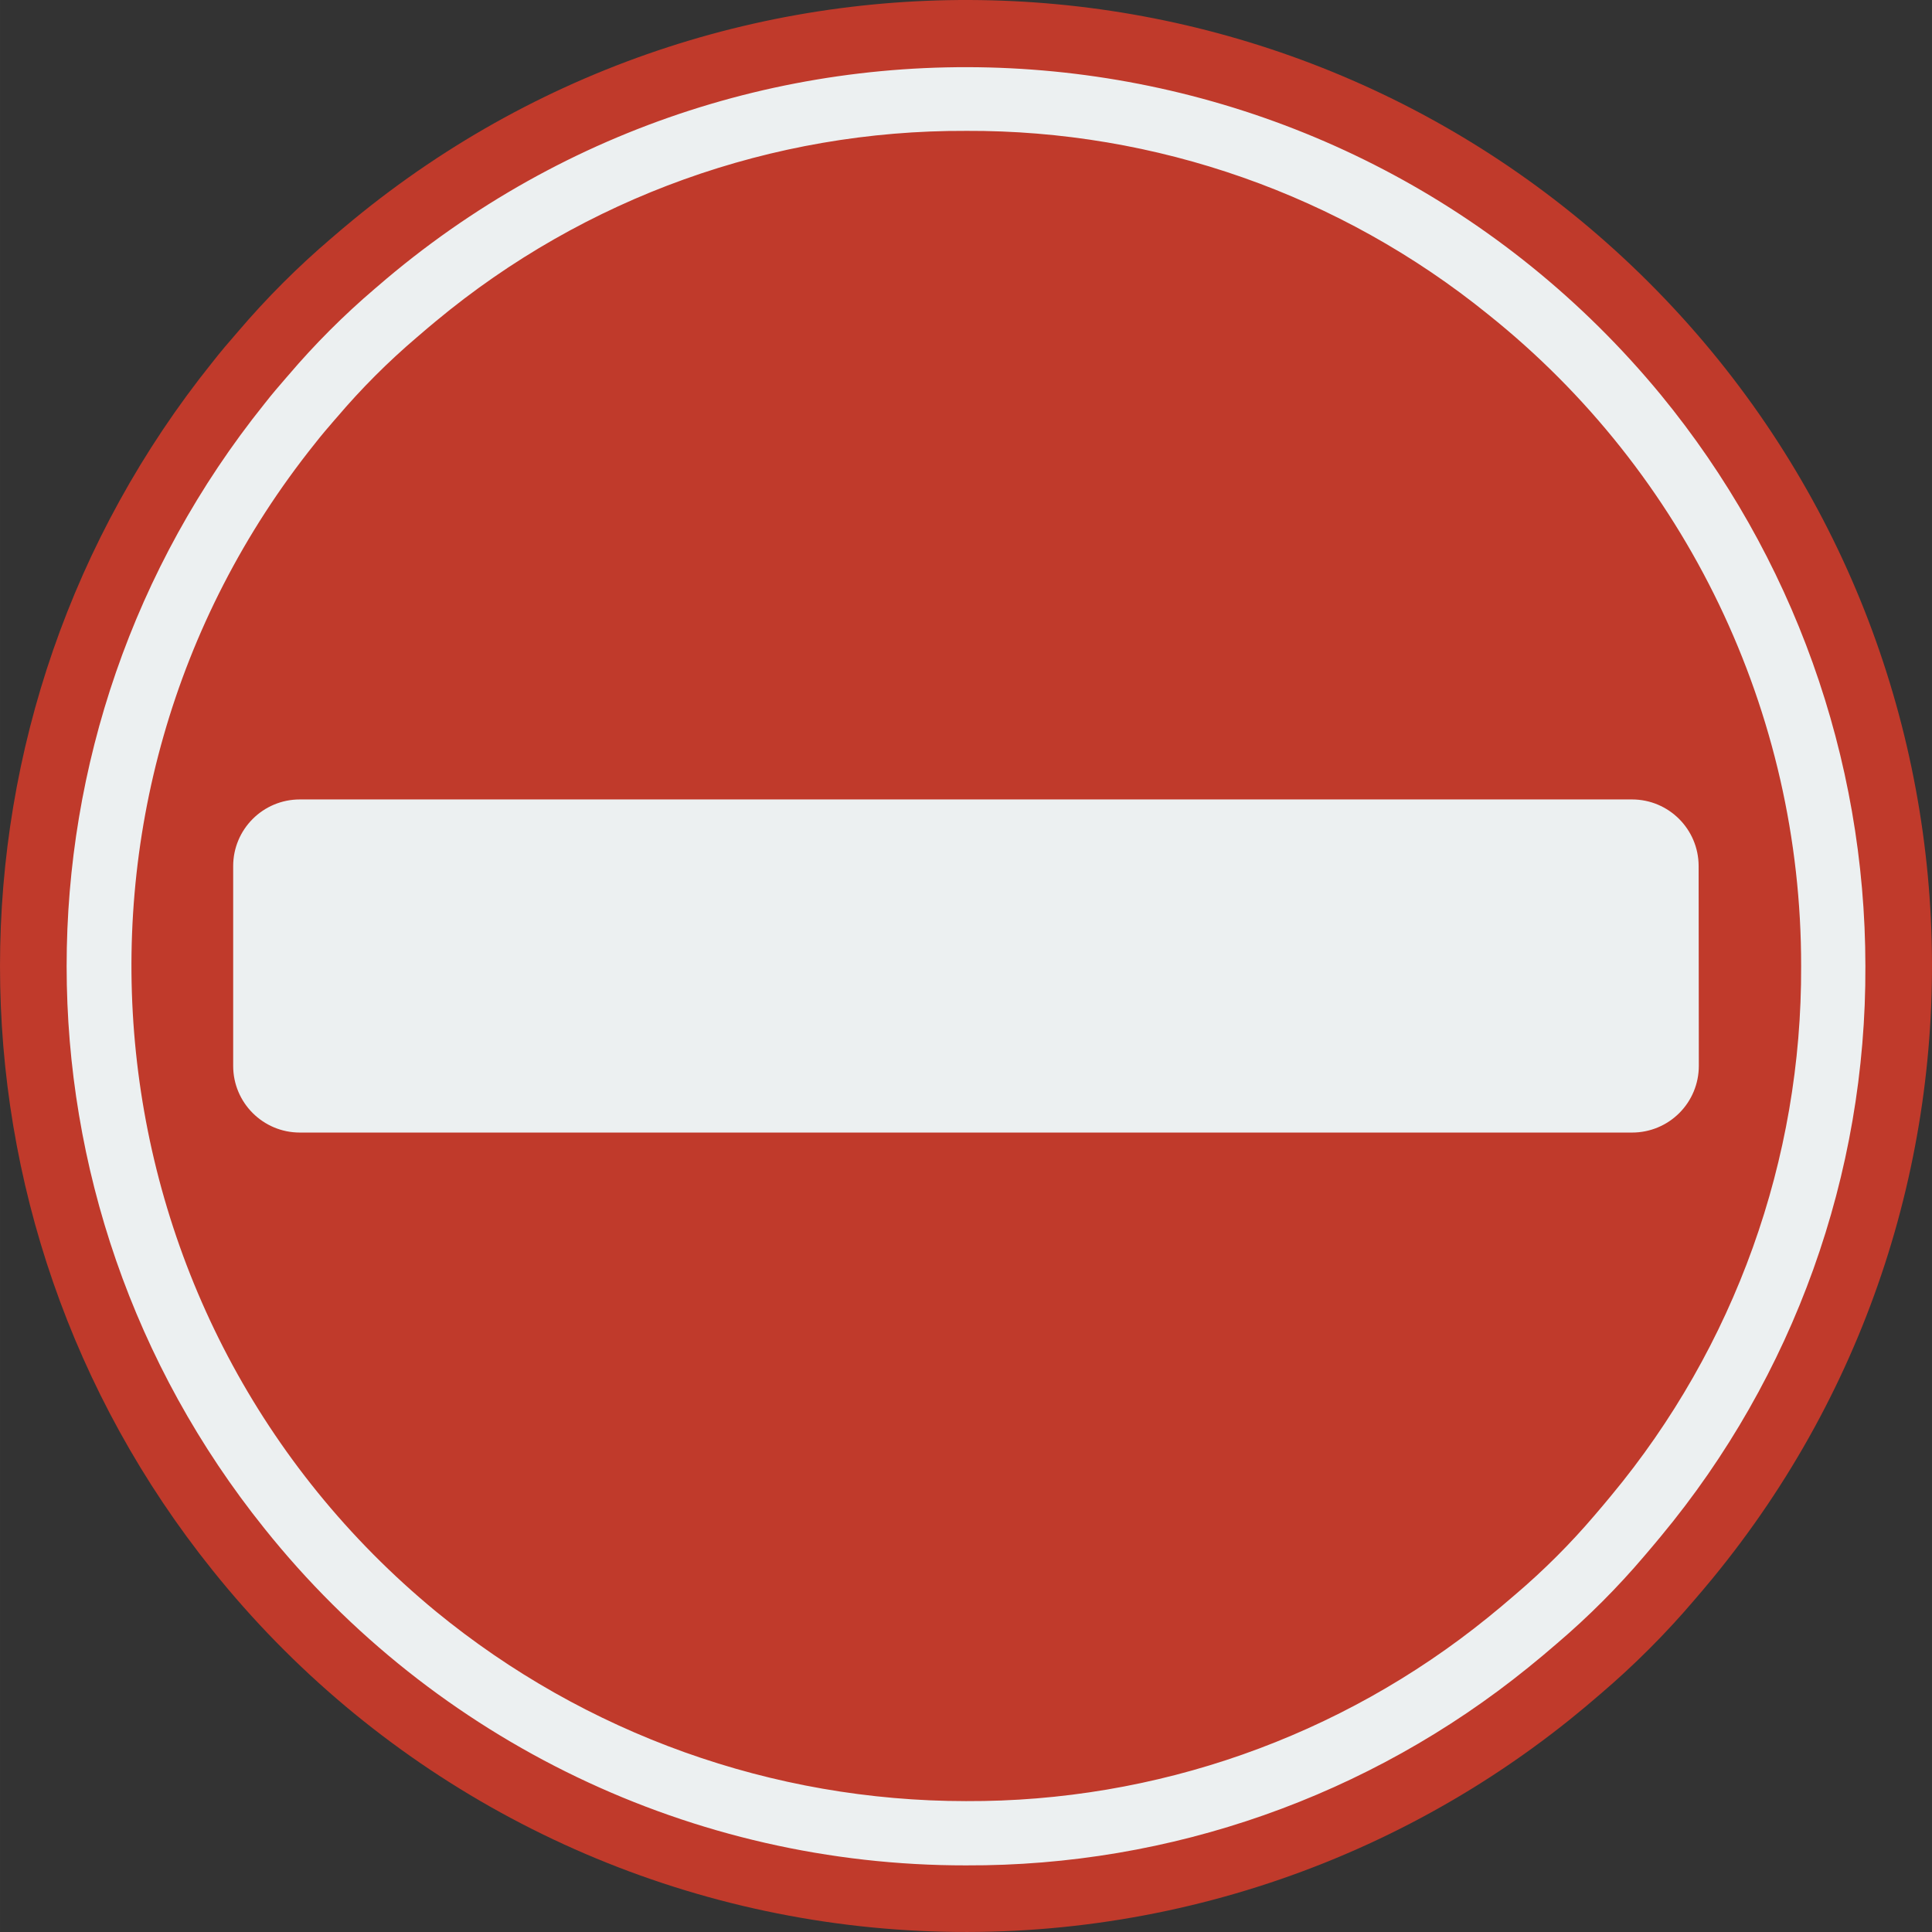
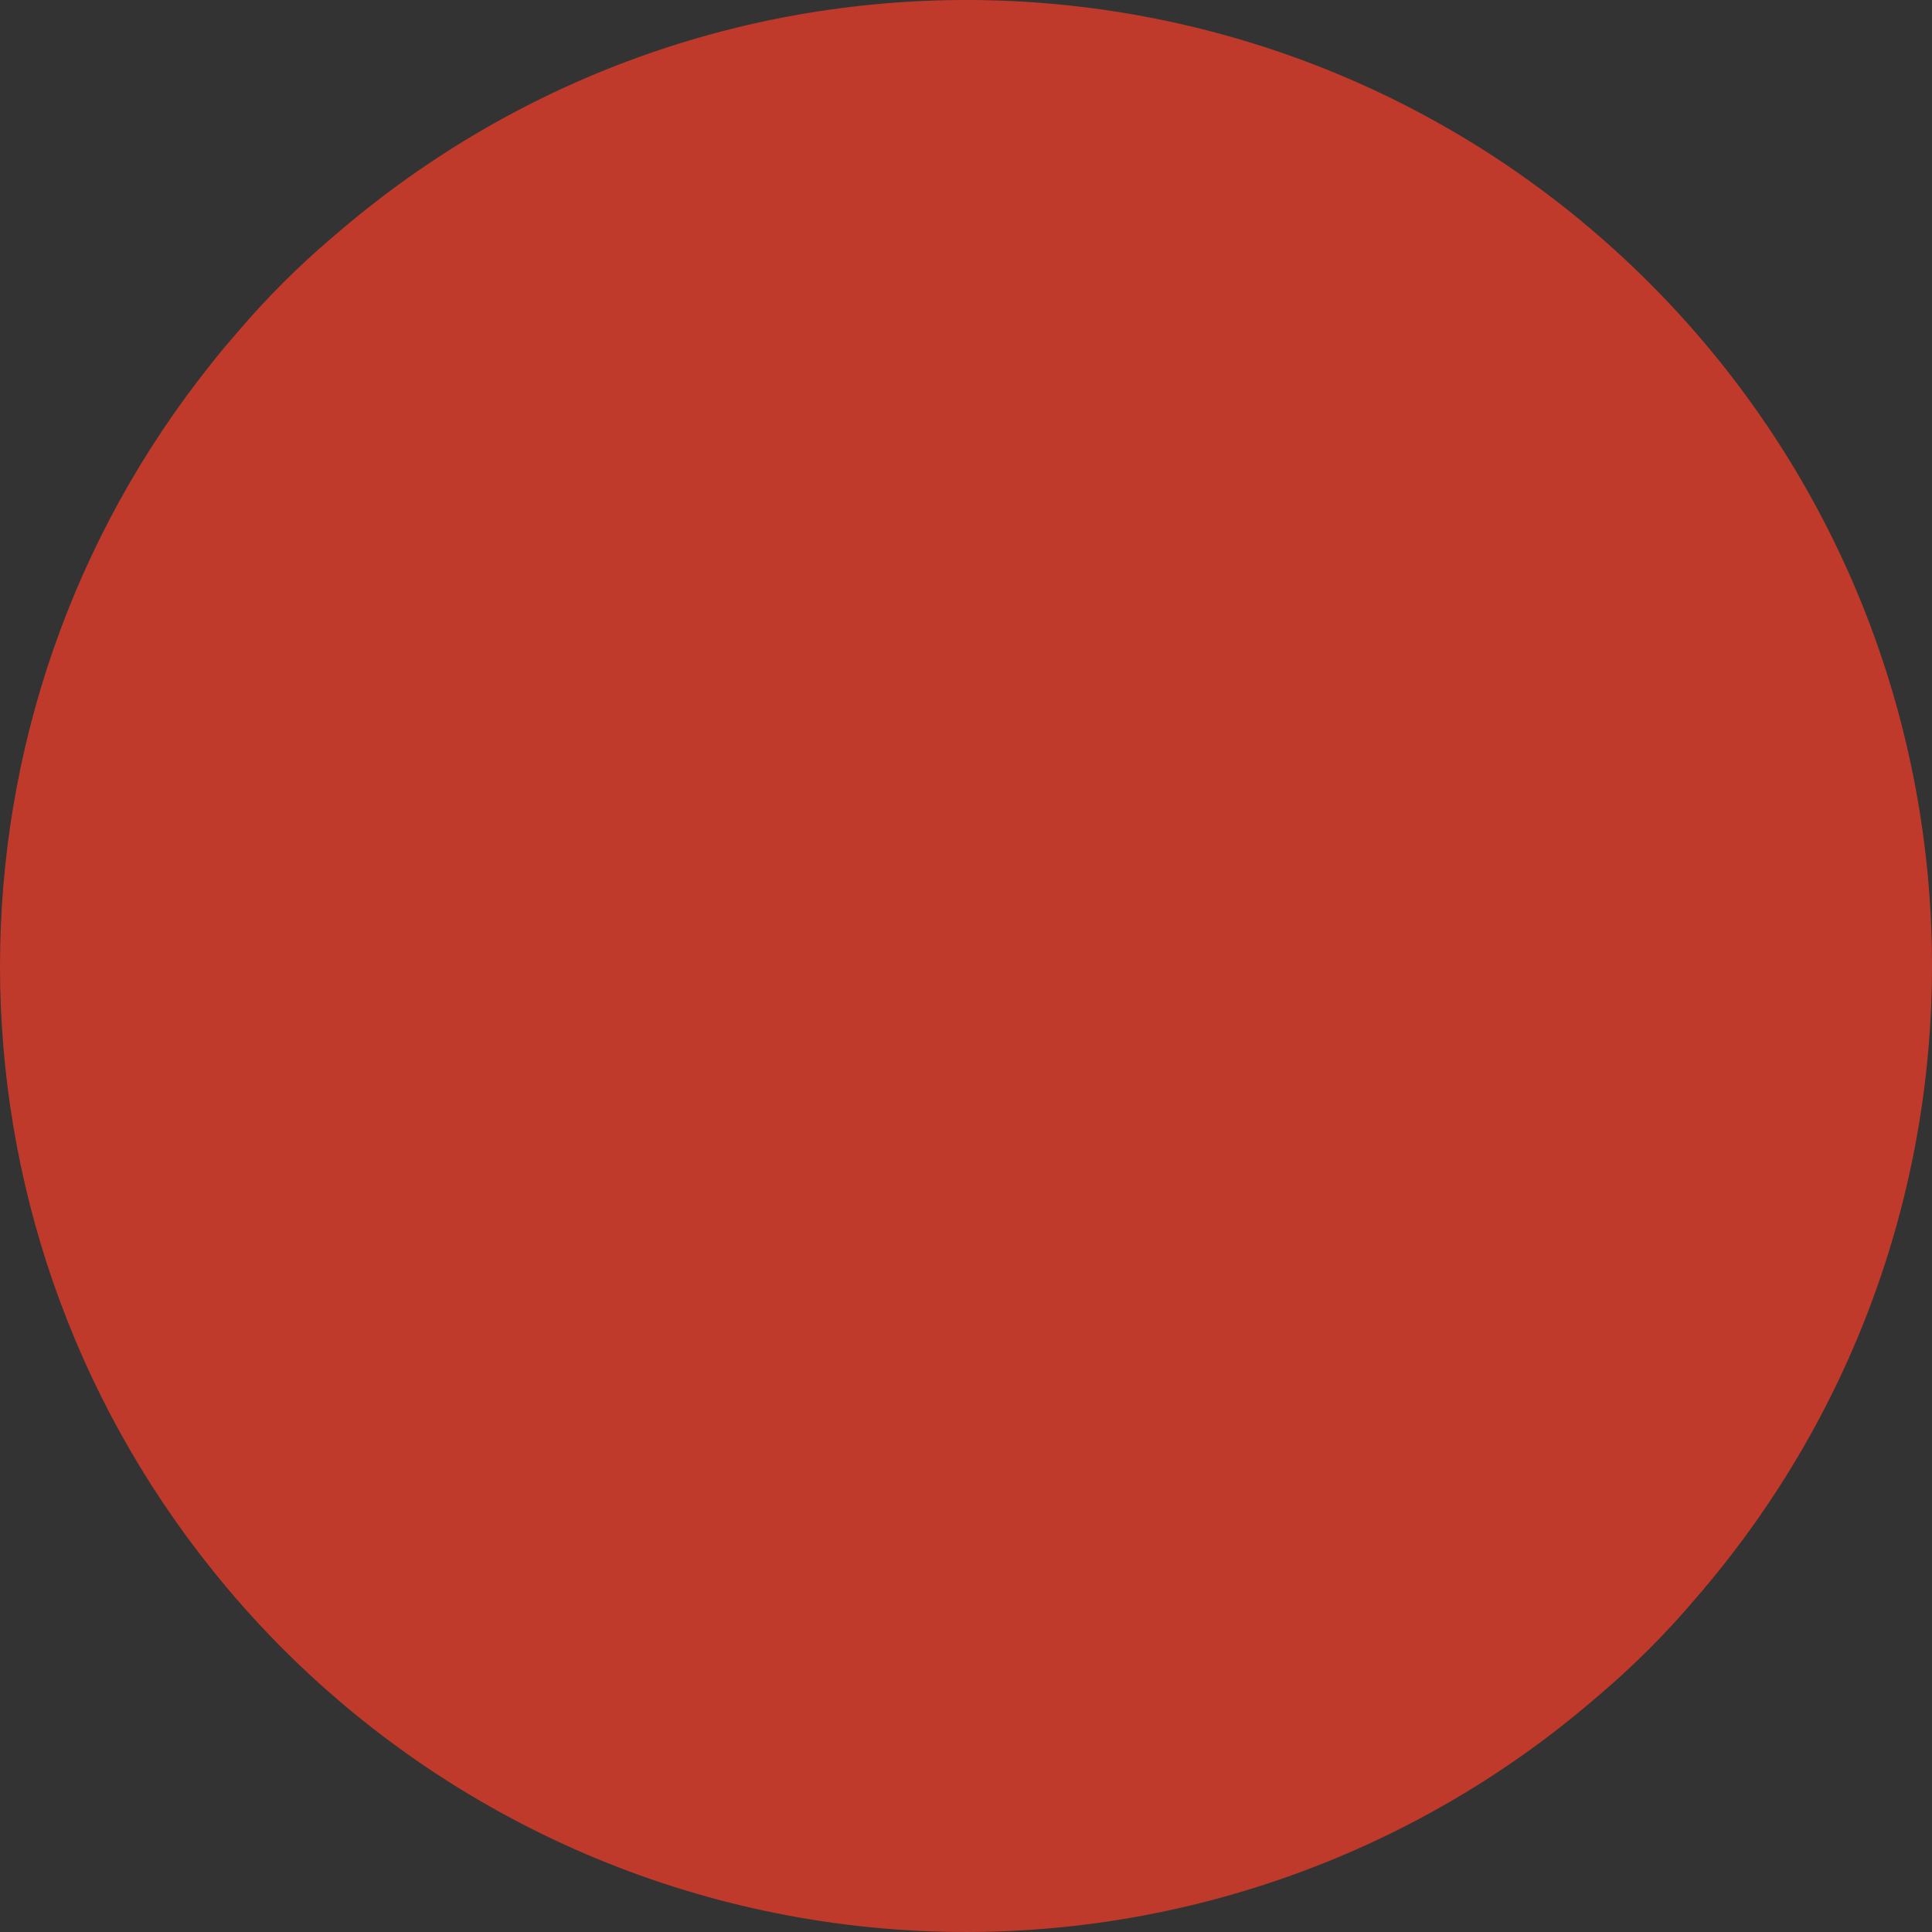
<svg xmlns="http://www.w3.org/2000/svg" height="512pt" viewBox="0 0 512 512.003" width="512pt">
  <rect x="0" y="0" width="512" height="512.003" fill="#333333" stroke="none" />
  <path d="m56.32 416.133c42.438 52.98 104.191 86.918 171.664 94.336 67.477 7.418 135.129-12.289 188.062-54.785 2.734-2.207 5.383-4.414 8.031-6.711 8.945-7.621 17.27-15.945 24.895-24.895 1.59-1.852 3.176-3.707 4.766-5.648 83.672-101.723 76.453-250.348-16.684-343.484-93.133-93.133-241.758-100.352-343.48-16.68-1.941 1.586-3.797 3.176-5.648 4.766-8.949 7.621-17.273 15.945-24.895 24.895-2.297 2.648-4.59 5.297-6.711 8.031-75.094 93.516-75.094 226.66 0 320.176zm0 0" fill="#c03a2b" />
  <g fill="#ecf0f1">
-     <path d="m256 494.348c-72.316.086-140.742-32.762-185.898-89.25-69.91-87.047-69.93-210.988-.043-298.055 2.012-2.582 3.891-4.754 5.738-6.887l.602-.688c7.008-8.238 14.664-15.902 22.891-22.922l.691-.586c1.605-1.383 3.152-2.707 4.766-4.023 101.707-83.445 251.77-68.801 335.422 32.73 35.008 42.668 54.152 96.145 54.18 151.332.242 55.199-18.953 108.723-54.227 151.184-1.496 1.82-2.949 3.523-4.398 5.223-7.043 8.285-14.734 15.992-23.008 23.047-2.703 2.34-5.18 4.414-7.75 6.484-42.129 34.117-94.754 52.633-148.965 52.41zm0-459.664c-51.289-.211-101.02 17.641-140.469 50.422-1.539 1.258-2.969 2.492-4.465 3.777l-.715.609c-7.562 6.449-14.602 13.496-21.039 21.07l-.656.746c-1.656 1.922-3.355 3.875-5.246 6.301-75.68 94.578-61.383 232.402 32.098 309.434 39.613 32.492 89.258 50.258 140.492 50.277 50.324.211 99.176-16.969 138.285-48.641 2.41-1.941 4.738-3.895 7.332-6.141 7.523-6.406 14.527-13.402 20.938-20.922 1.598-1.879 2.988-3.492 4.414-5.242 32.754-39.422 50.582-89.121 50.352-140.375.086-67.18-30.445-130.738-82.938-172.664-39.137-31.688-88.023-48.875-138.383-48.652zm0 0" />
-     <path d="m432.5 211.863h-353.051c-9.75 0-17.656 7.906-17.656 17.656v52.965c0 9.75 7.906 17.656 17.656 17.656h353.105c4.684 0 9.176-1.863 12.488-5.18 3.312-3.312 5.168-7.809 5.164-12.496l-.051-52.965c-.012-9.742-7.914-17.637-17.656-17.637zm0 0" />
-   </g>
+     </g>
</svg>